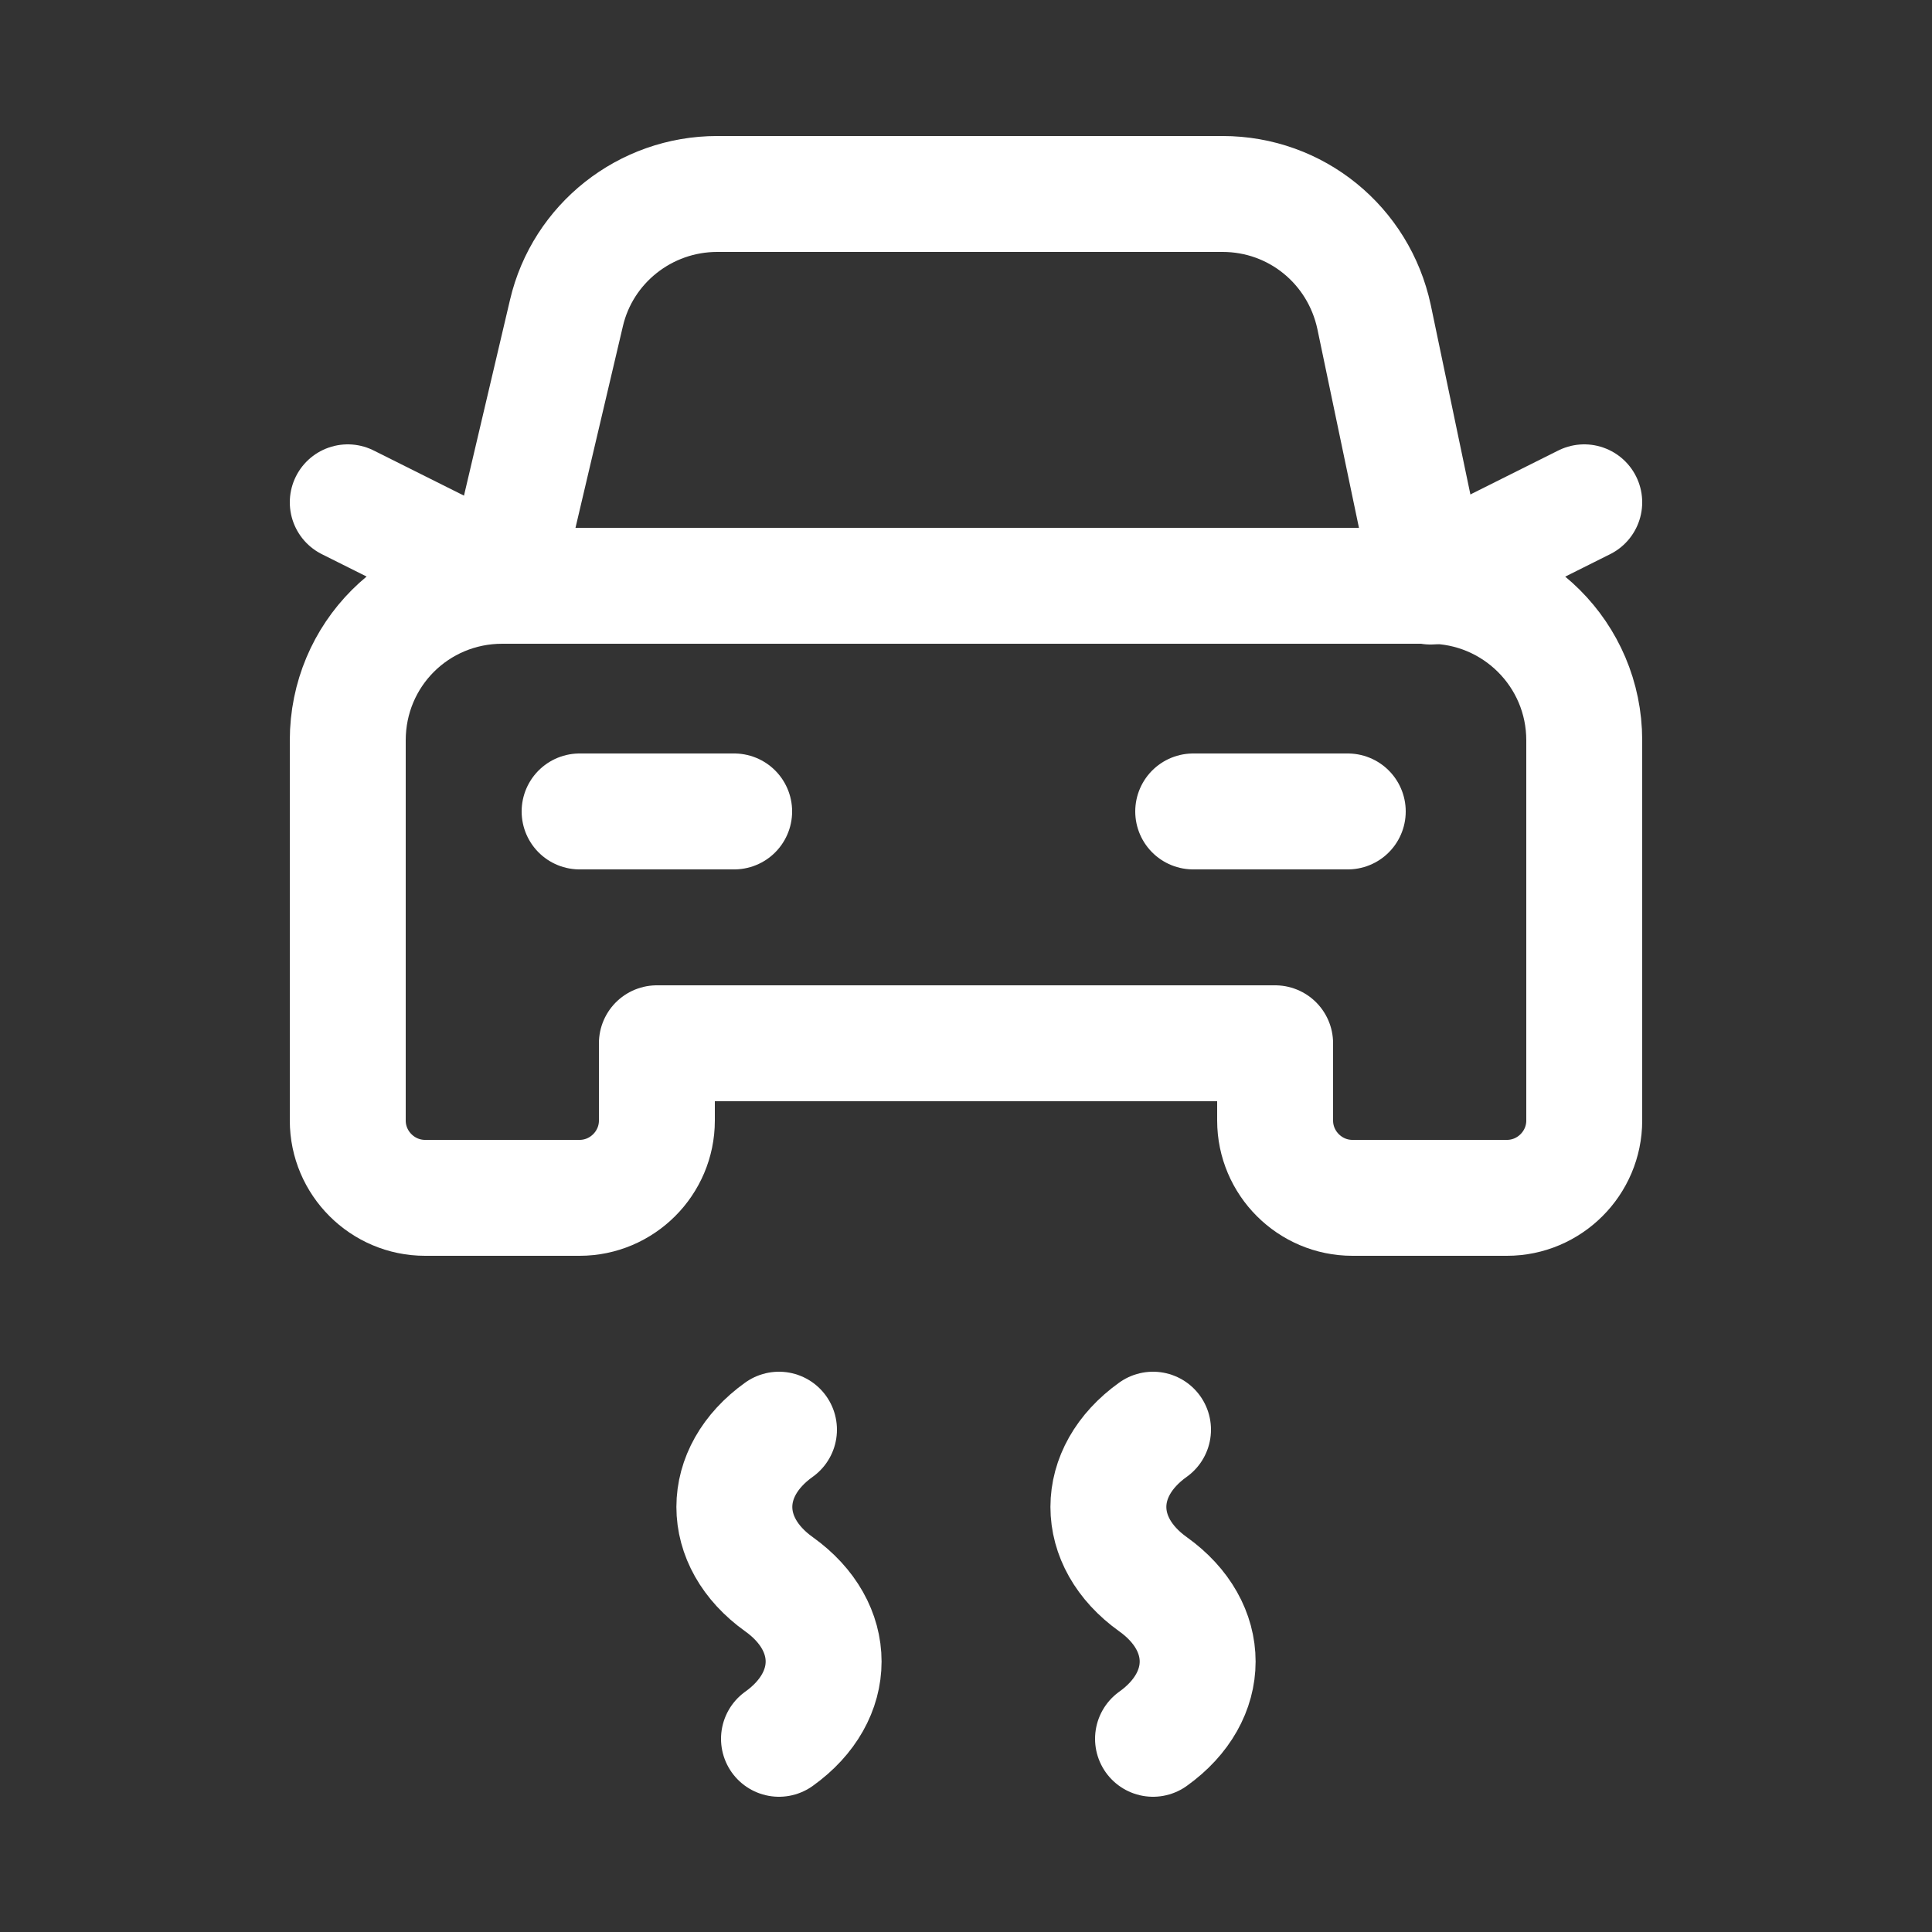
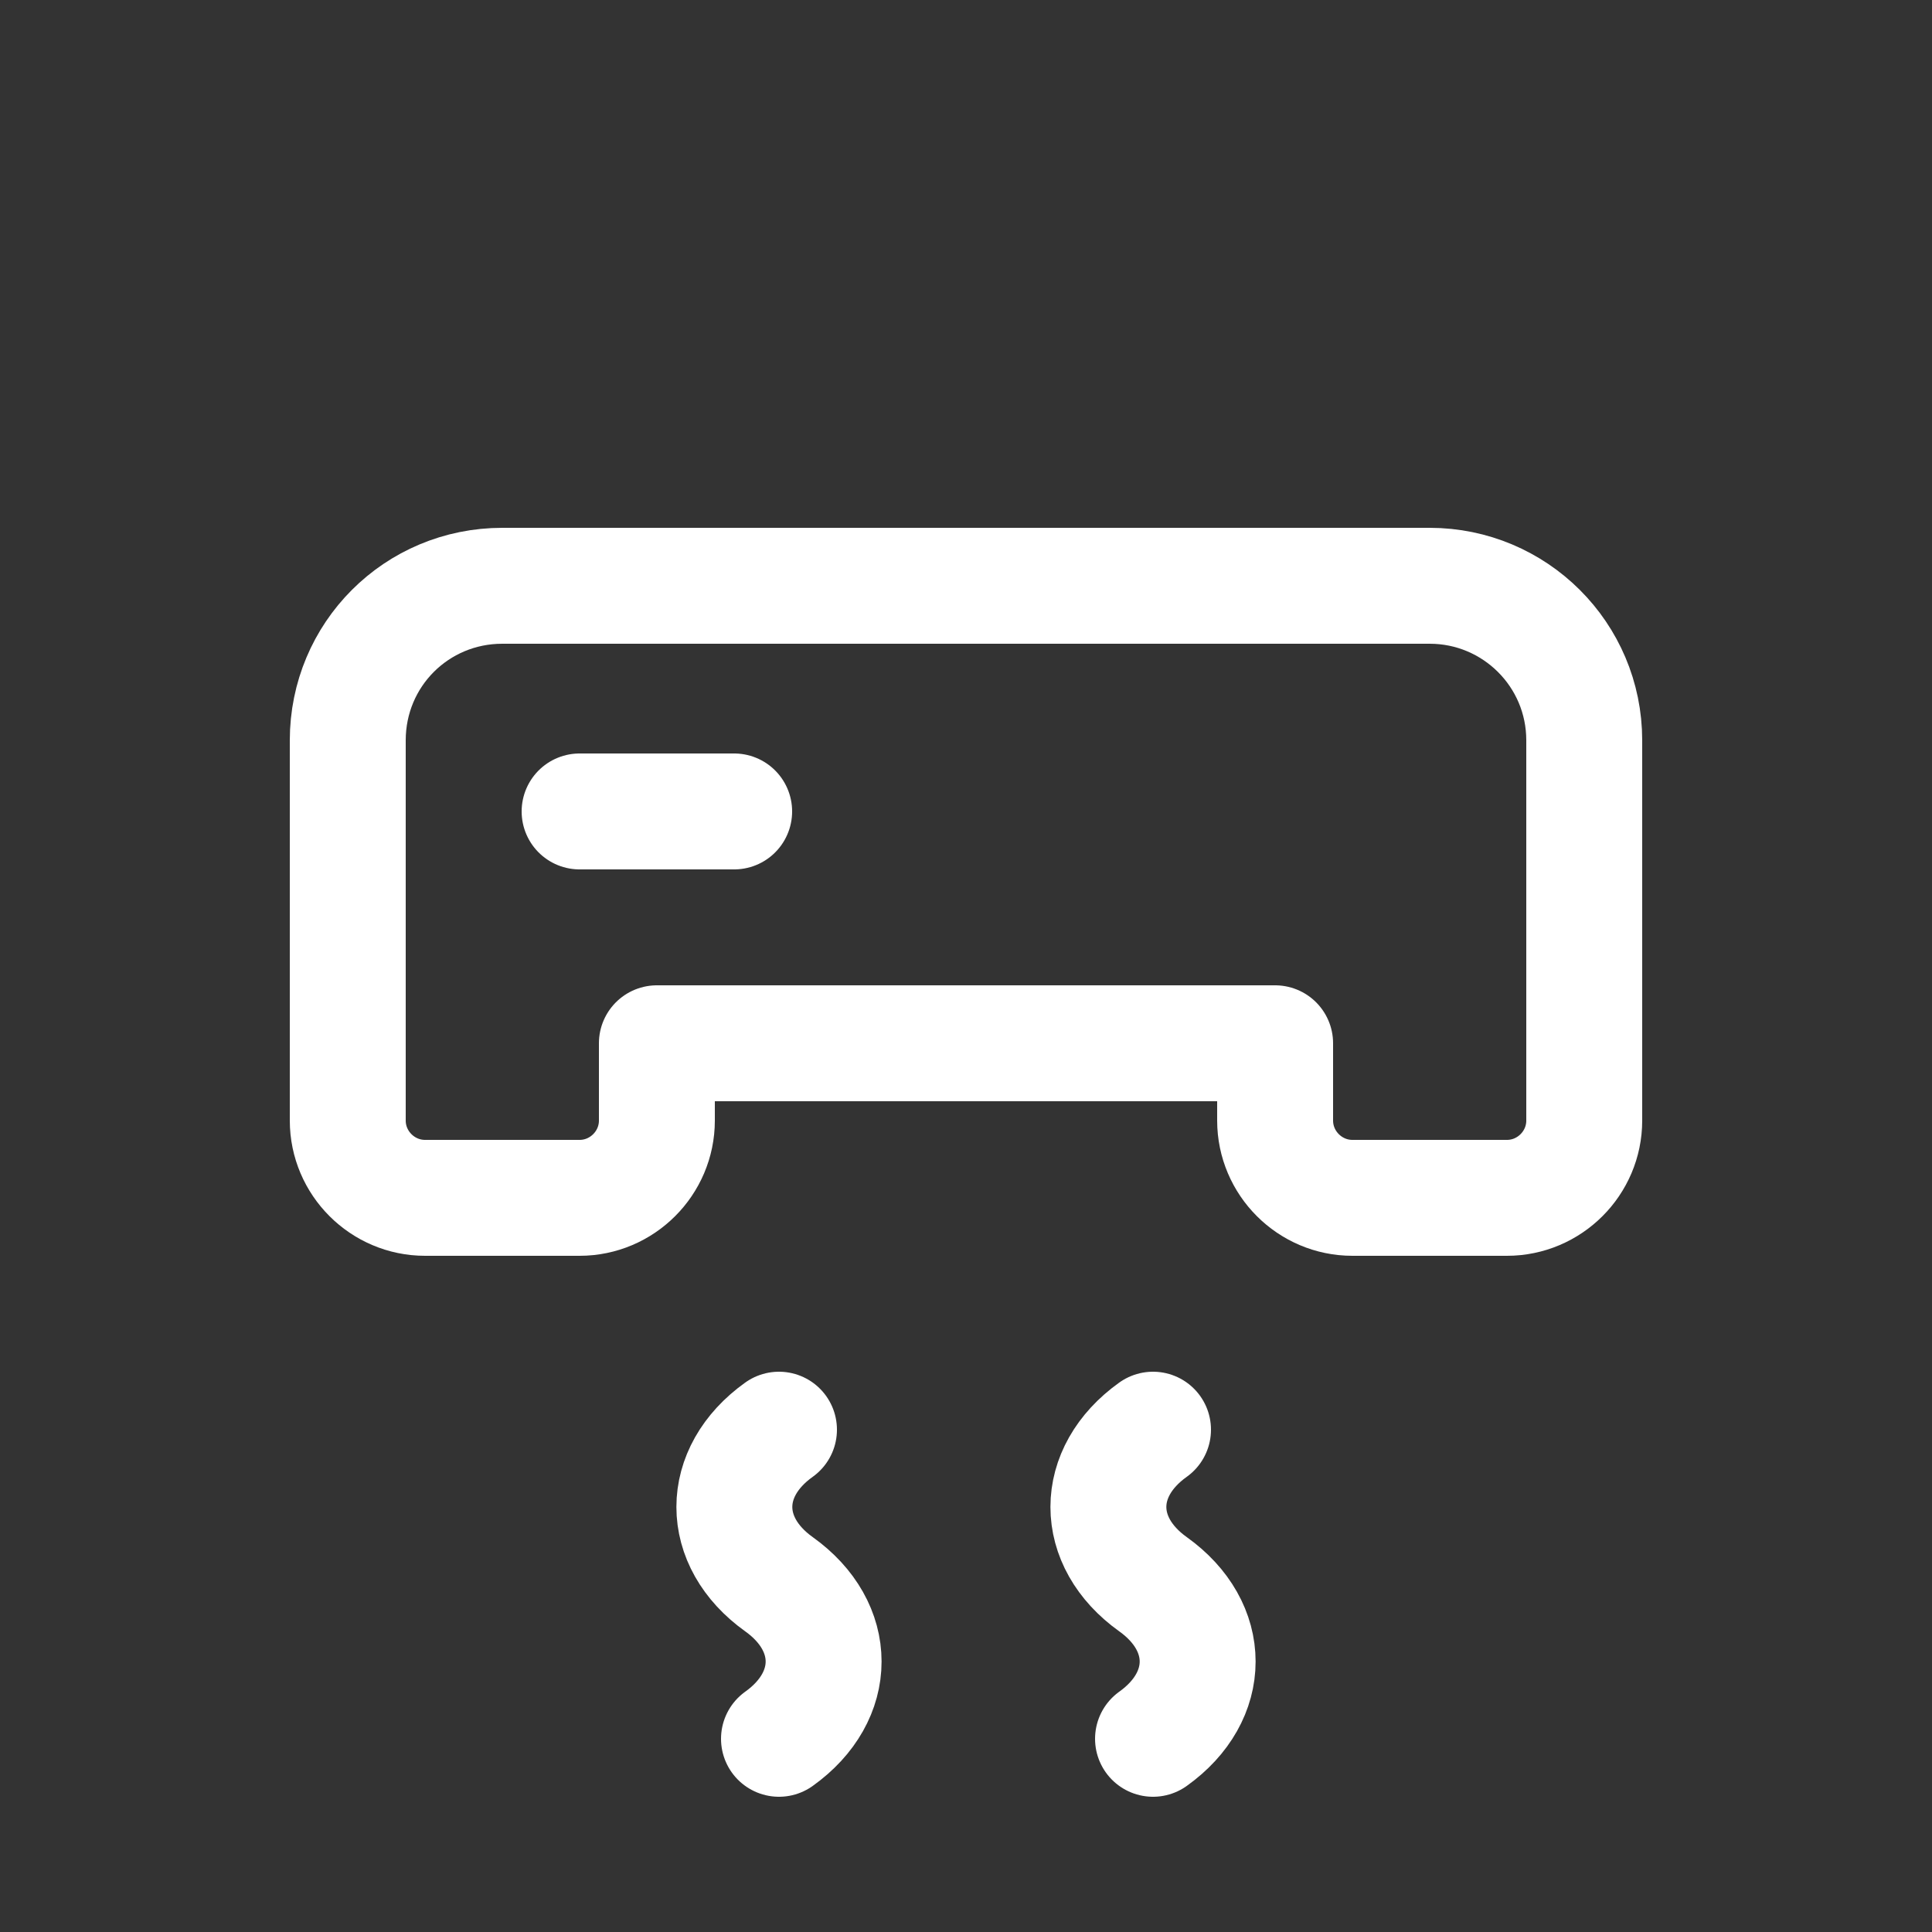
<svg xmlns="http://www.w3.org/2000/svg" id="Camada_1" version="1.1" viewBox="0 0 25 25">
  <rect x="0" y="0" width="25" height="25" fill="#333333" stroke="none" />
  <defs>
    <style>
      .st0 {
        fill: none;
        stroke: #fff;
        stroke-linecap: round;
        stroke-linejoin: round;
        stroke-width: 1.5px;
      }
    </style>
  </defs>
  <path class="st0" d="M4.5,13.06v-3.48c0-1.11.89-2,2-2h12c1.1,0,2,.89,2,2v4.92c0,.55-.45,1-1,1h-2c-.55,0-1-.45-1-1v-1h-8v1c0,.55-.45,1-1,1h-2c-.55,0-1-.45-1-1v-1.44Z" />
-   <path class="st0" d="M6.5,7.58l.83-3.53c.21-.9,1.02-1.54,1.95-1.54h6.54c.95,0,1.76.66,1.96,1.59l.73,3.49" />
-   <path class="st0" d="M17.44,10.5h-2" />
  <path class="st0" d="M9.5,10.5h-2" />
-   <path class="st0" d="M18.5,7.5l2-1" />
-   <path class="st0" d="M6.5,7.5l-2-1" />
  <path class="st0" d="M10.08,22.5c.77-.55.77-1.45,0-2-.77-.55-.77-1.45,0-2" />
  <path class="st0" d="M14.92,22.5c.77-.55.77-1.45,0-2-.77-.55-.77-1.45,0-2" />
</svg>